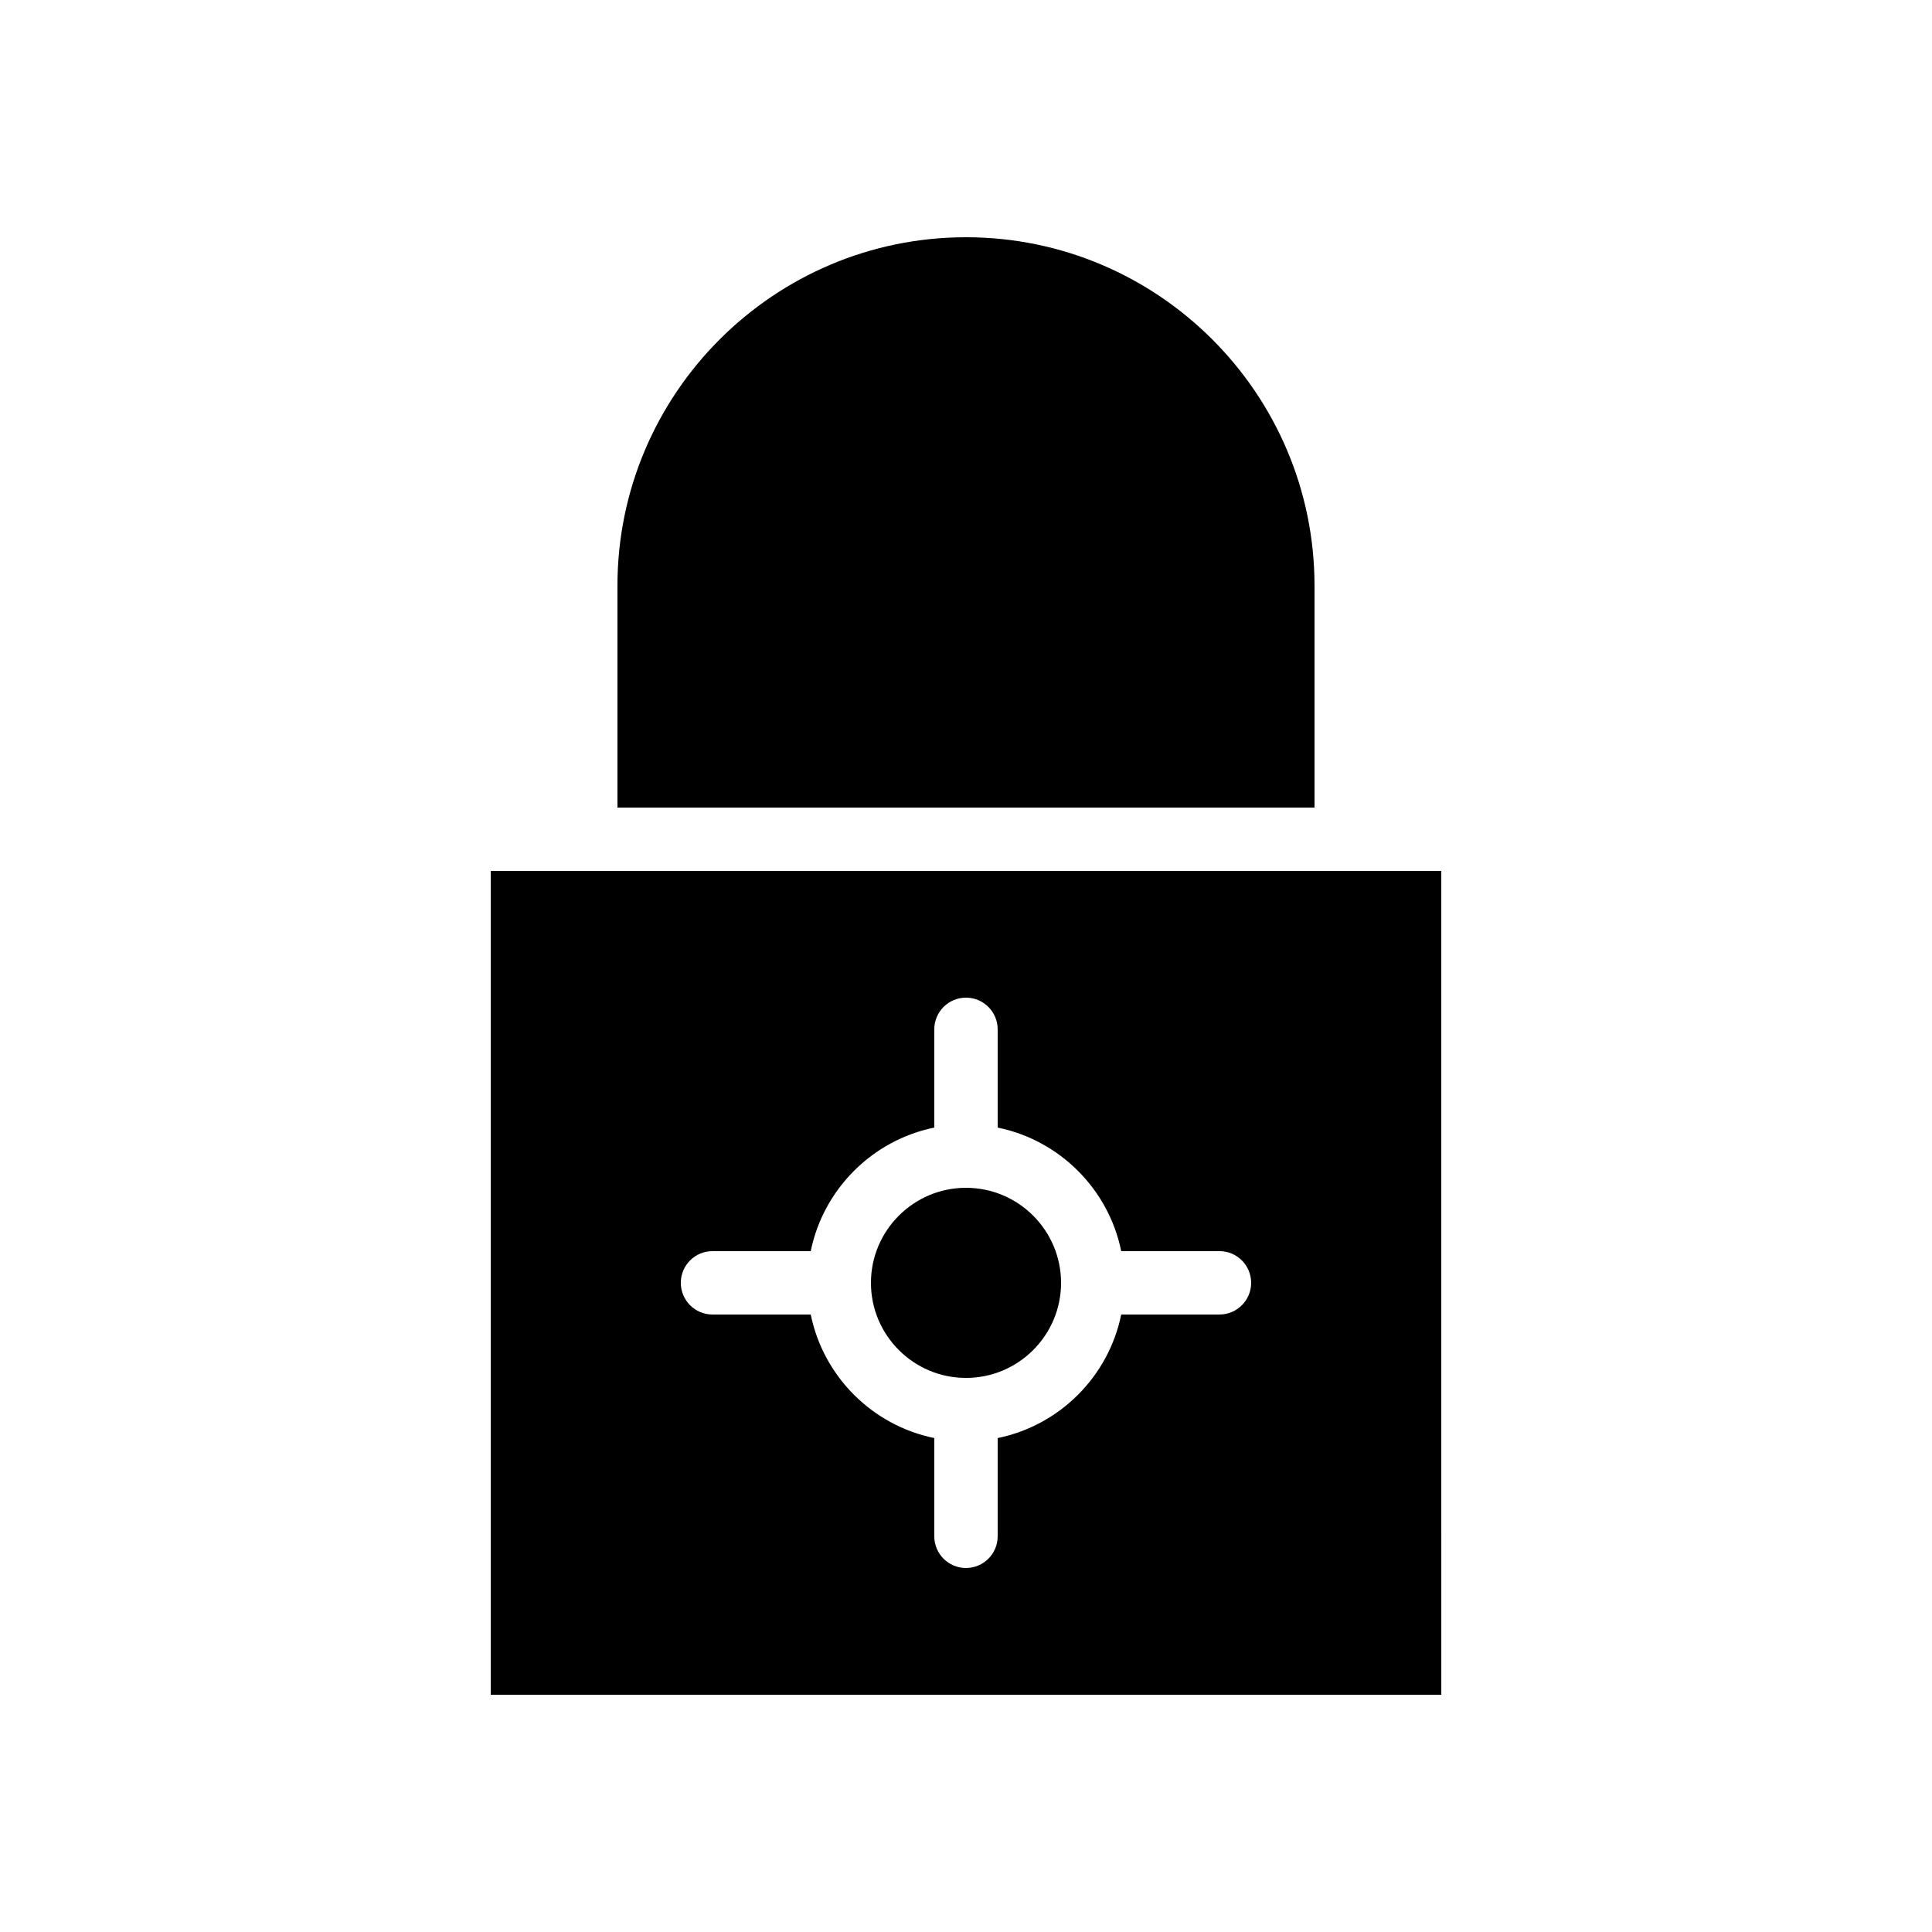
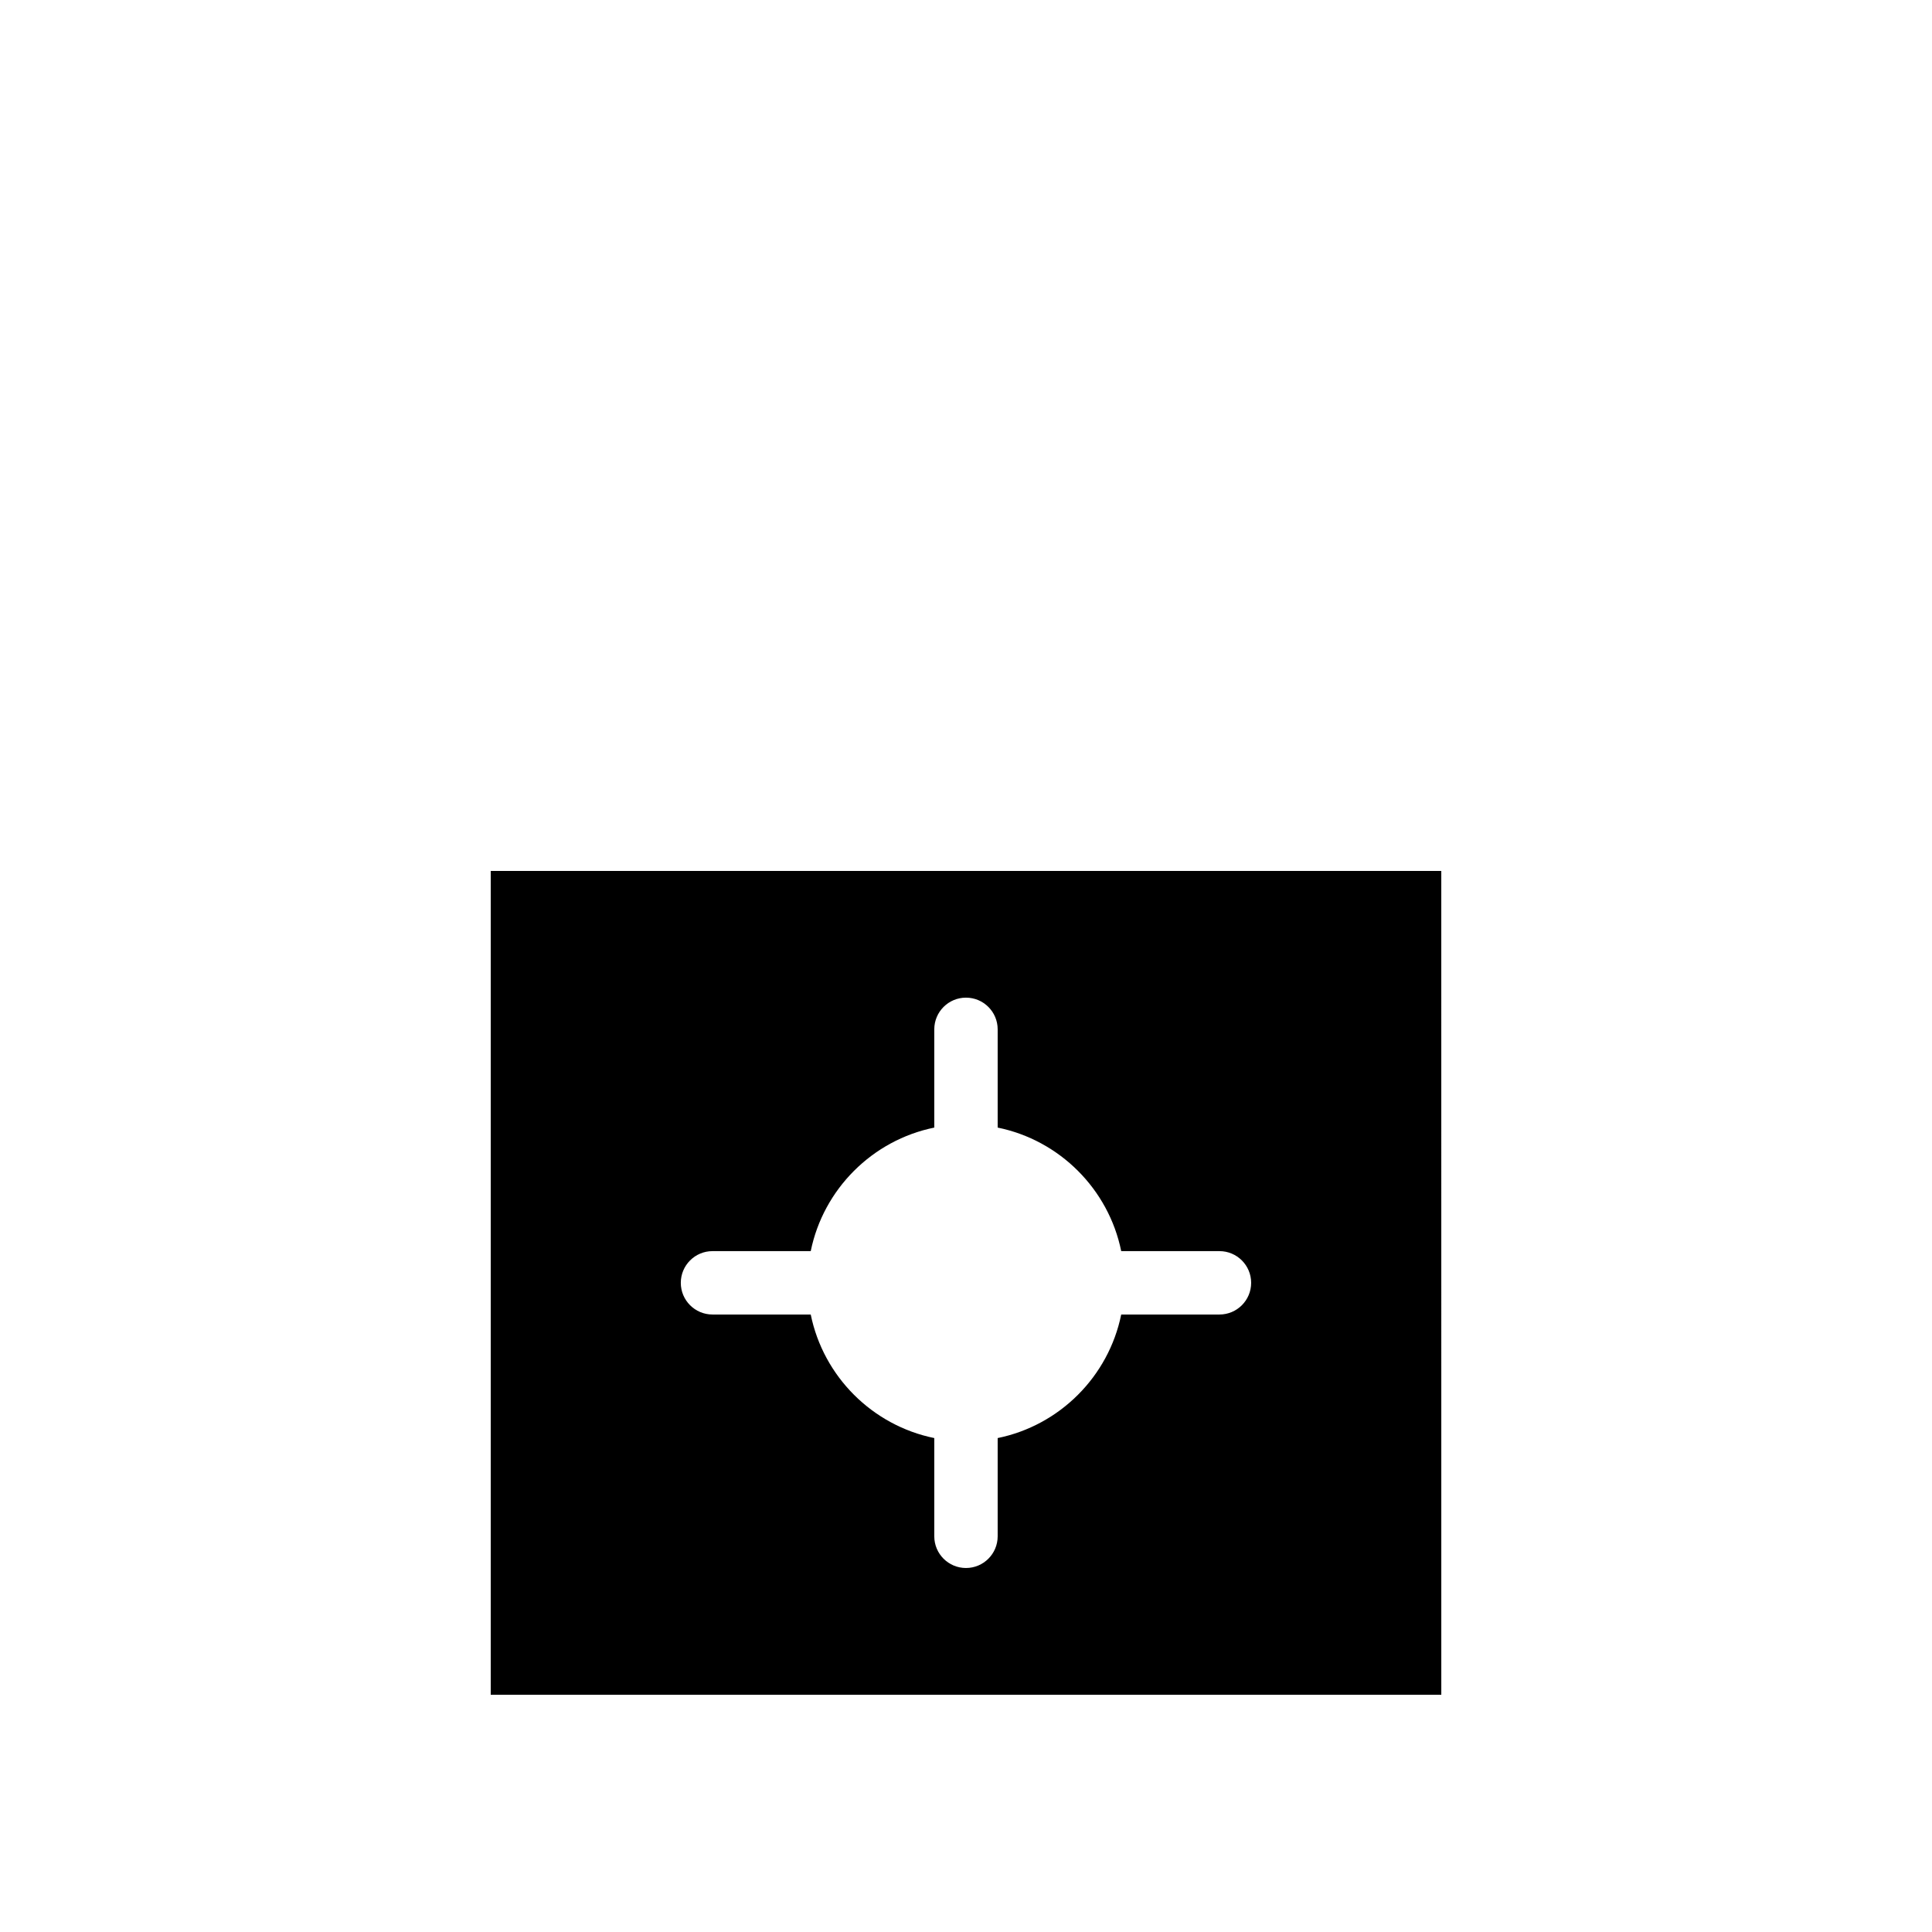
<svg xmlns="http://www.w3.org/2000/svg" fill="#000000" width="800px" height="800px" version="1.1" viewBox="144 144 512 512">
  <g>
    <path d="m500.76 374.81h-226.71v218.32h251.91l-0.004-218.32zm-33.59 117.55h-26.035c-3.348 16.426-16.316 29.395-32.742 32.742v26.035c0 4.637-3.762 8.398-8.398 8.398-4.637 0-8.398-3.758-8.398-8.398v-26.035c-16.426-3.348-29.395-16.316-32.742-32.742h-26.035c-4.637 0-8.398-3.762-8.398-8.398 0-4.637 3.758-8.398 8.398-8.398h26.035c3.348-16.426 16.316-29.395 32.742-32.742v-26.035c0-4.637 3.758-8.398 8.398-8.398 4.637 0 8.398 3.762 8.398 8.398v26.035c16.426 3.348 29.395 16.316 32.742 32.742h26.035c4.637 0 8.398 3.762 8.398 8.398 0 4.637-3.762 8.398-8.398 8.398z" />
-     <path d="m492.36 299.24c0-50.93-41.434-92.367-92.363-92.367s-92.367 41.434-92.367 92.367v58.777h184.73z" />
-     <path d="m400 458.78c-13.891 0-25.191 11.301-25.191 25.191s11.301 25.191 25.191 25.191 25.191-11.301 25.191-25.191c-0.004-13.891-11.305-25.191-25.191-25.191z" />
  </g>
</svg>